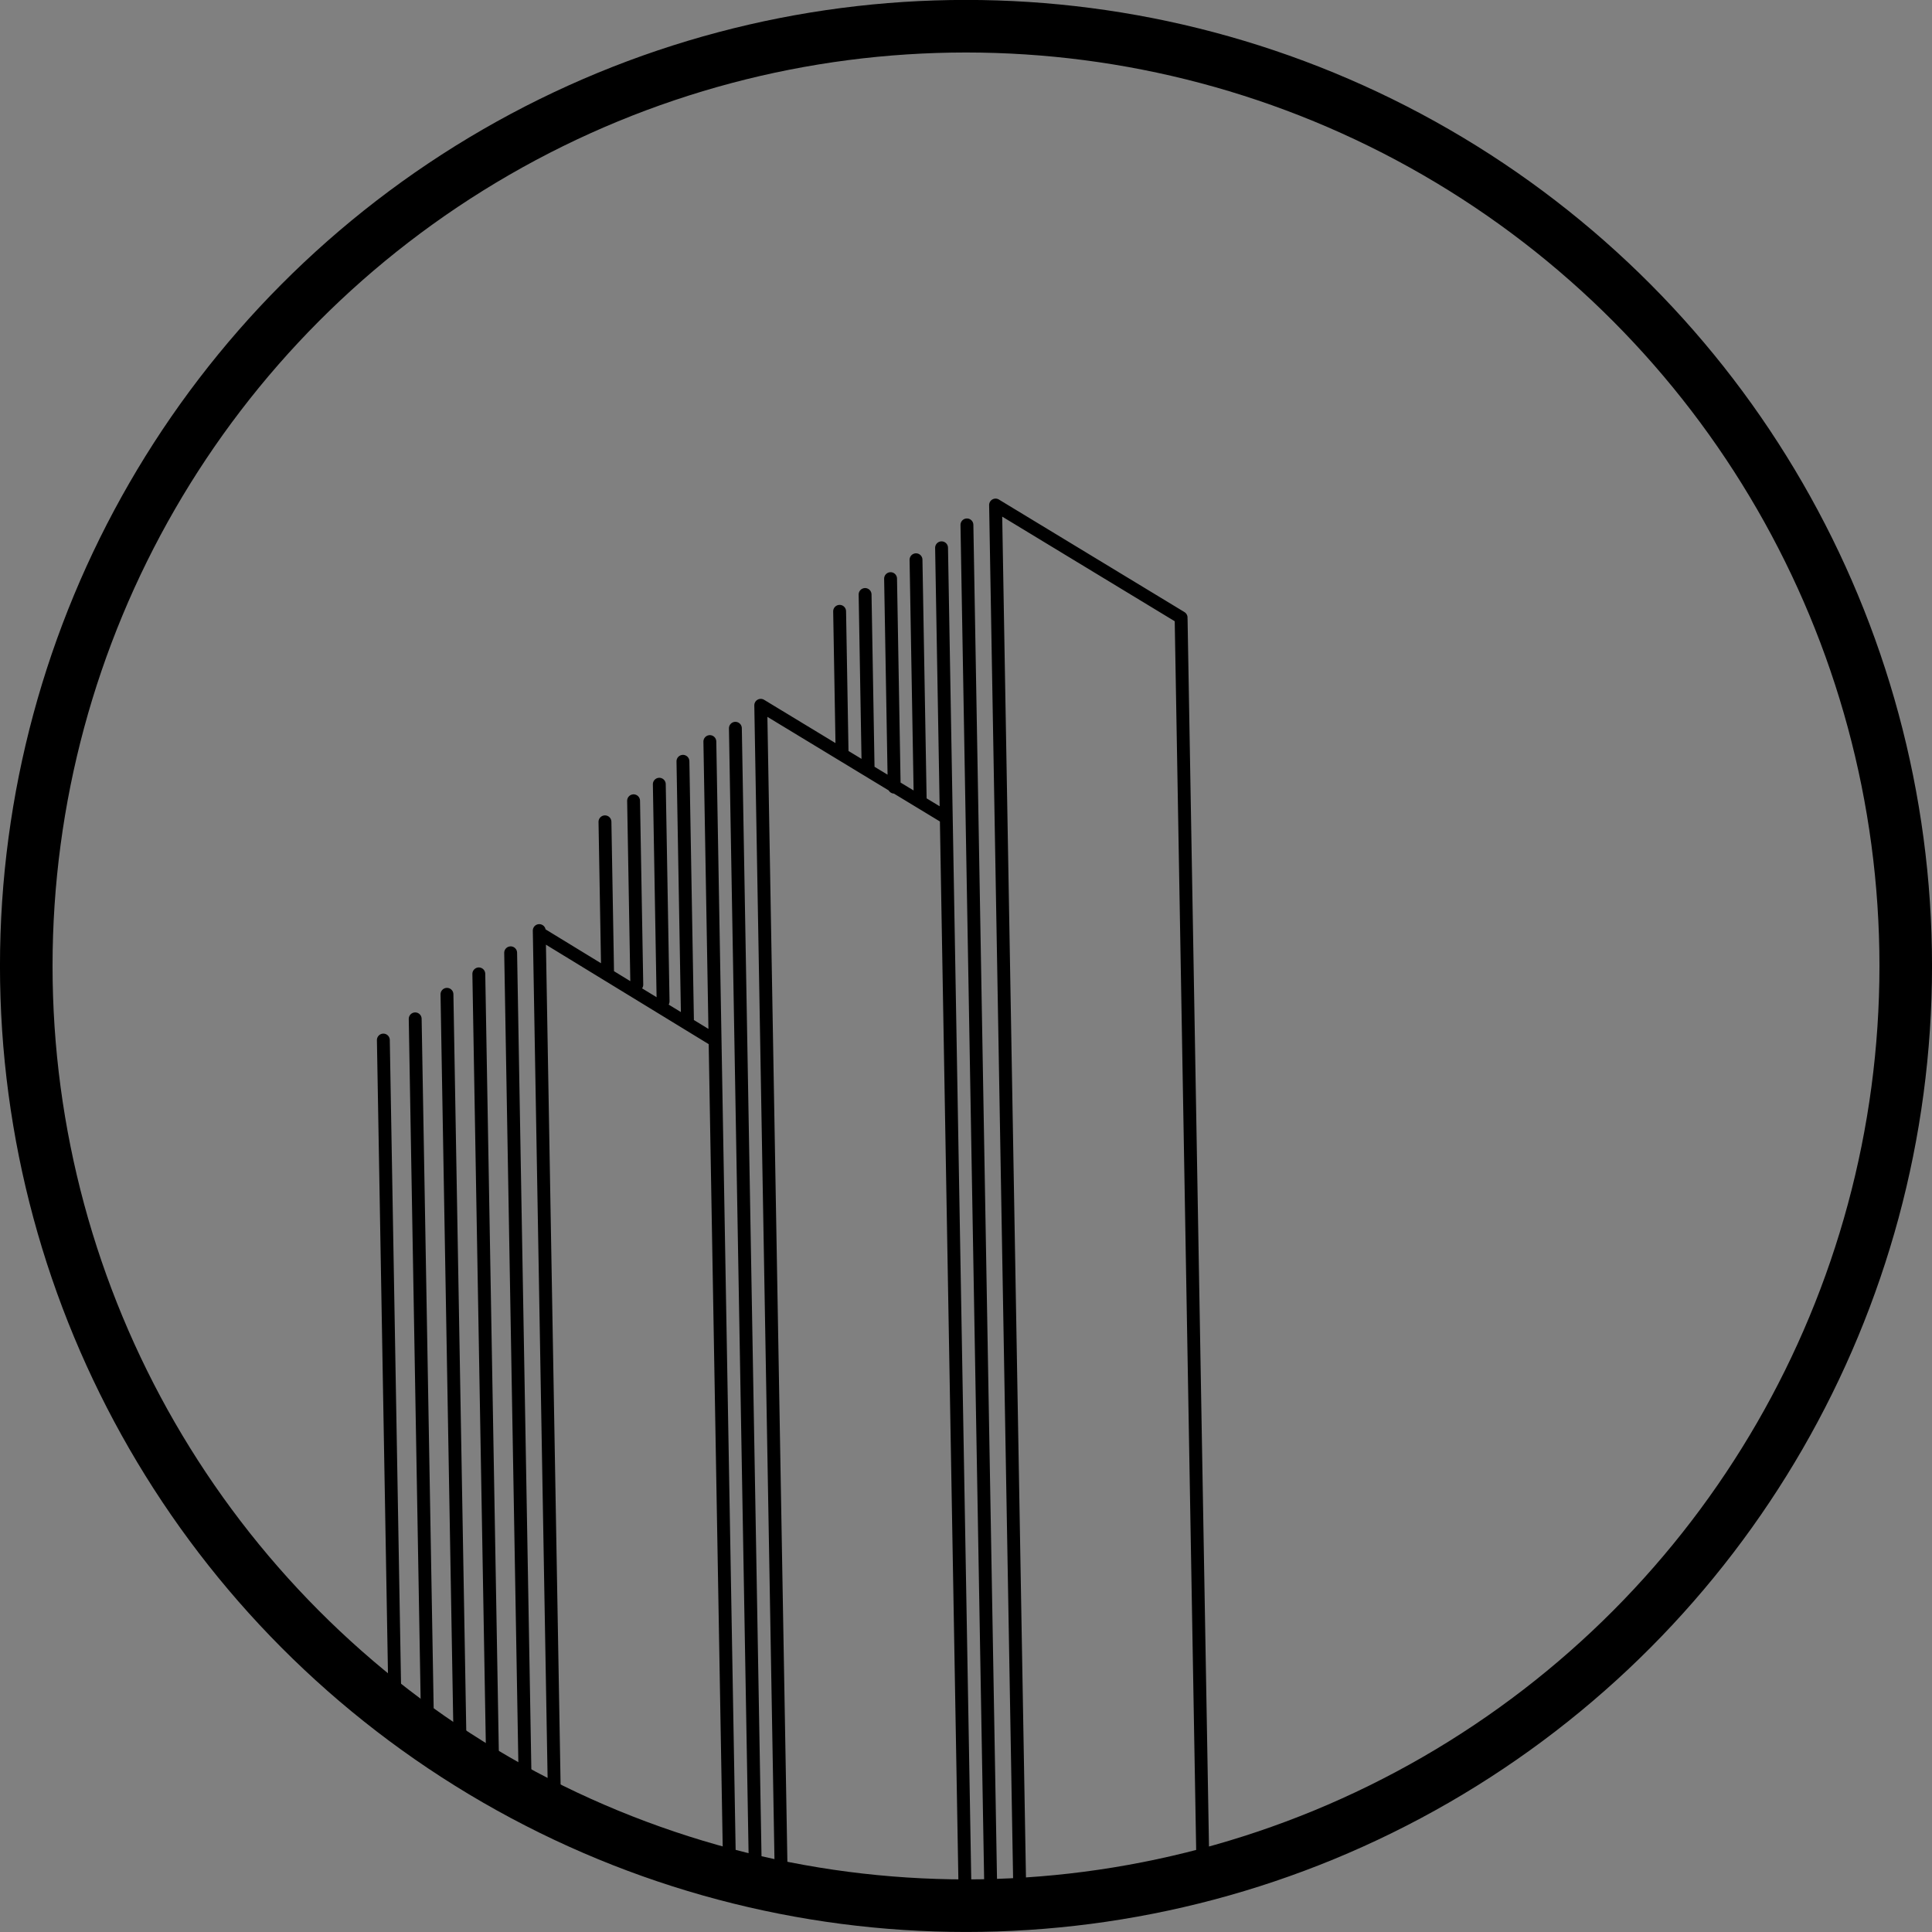
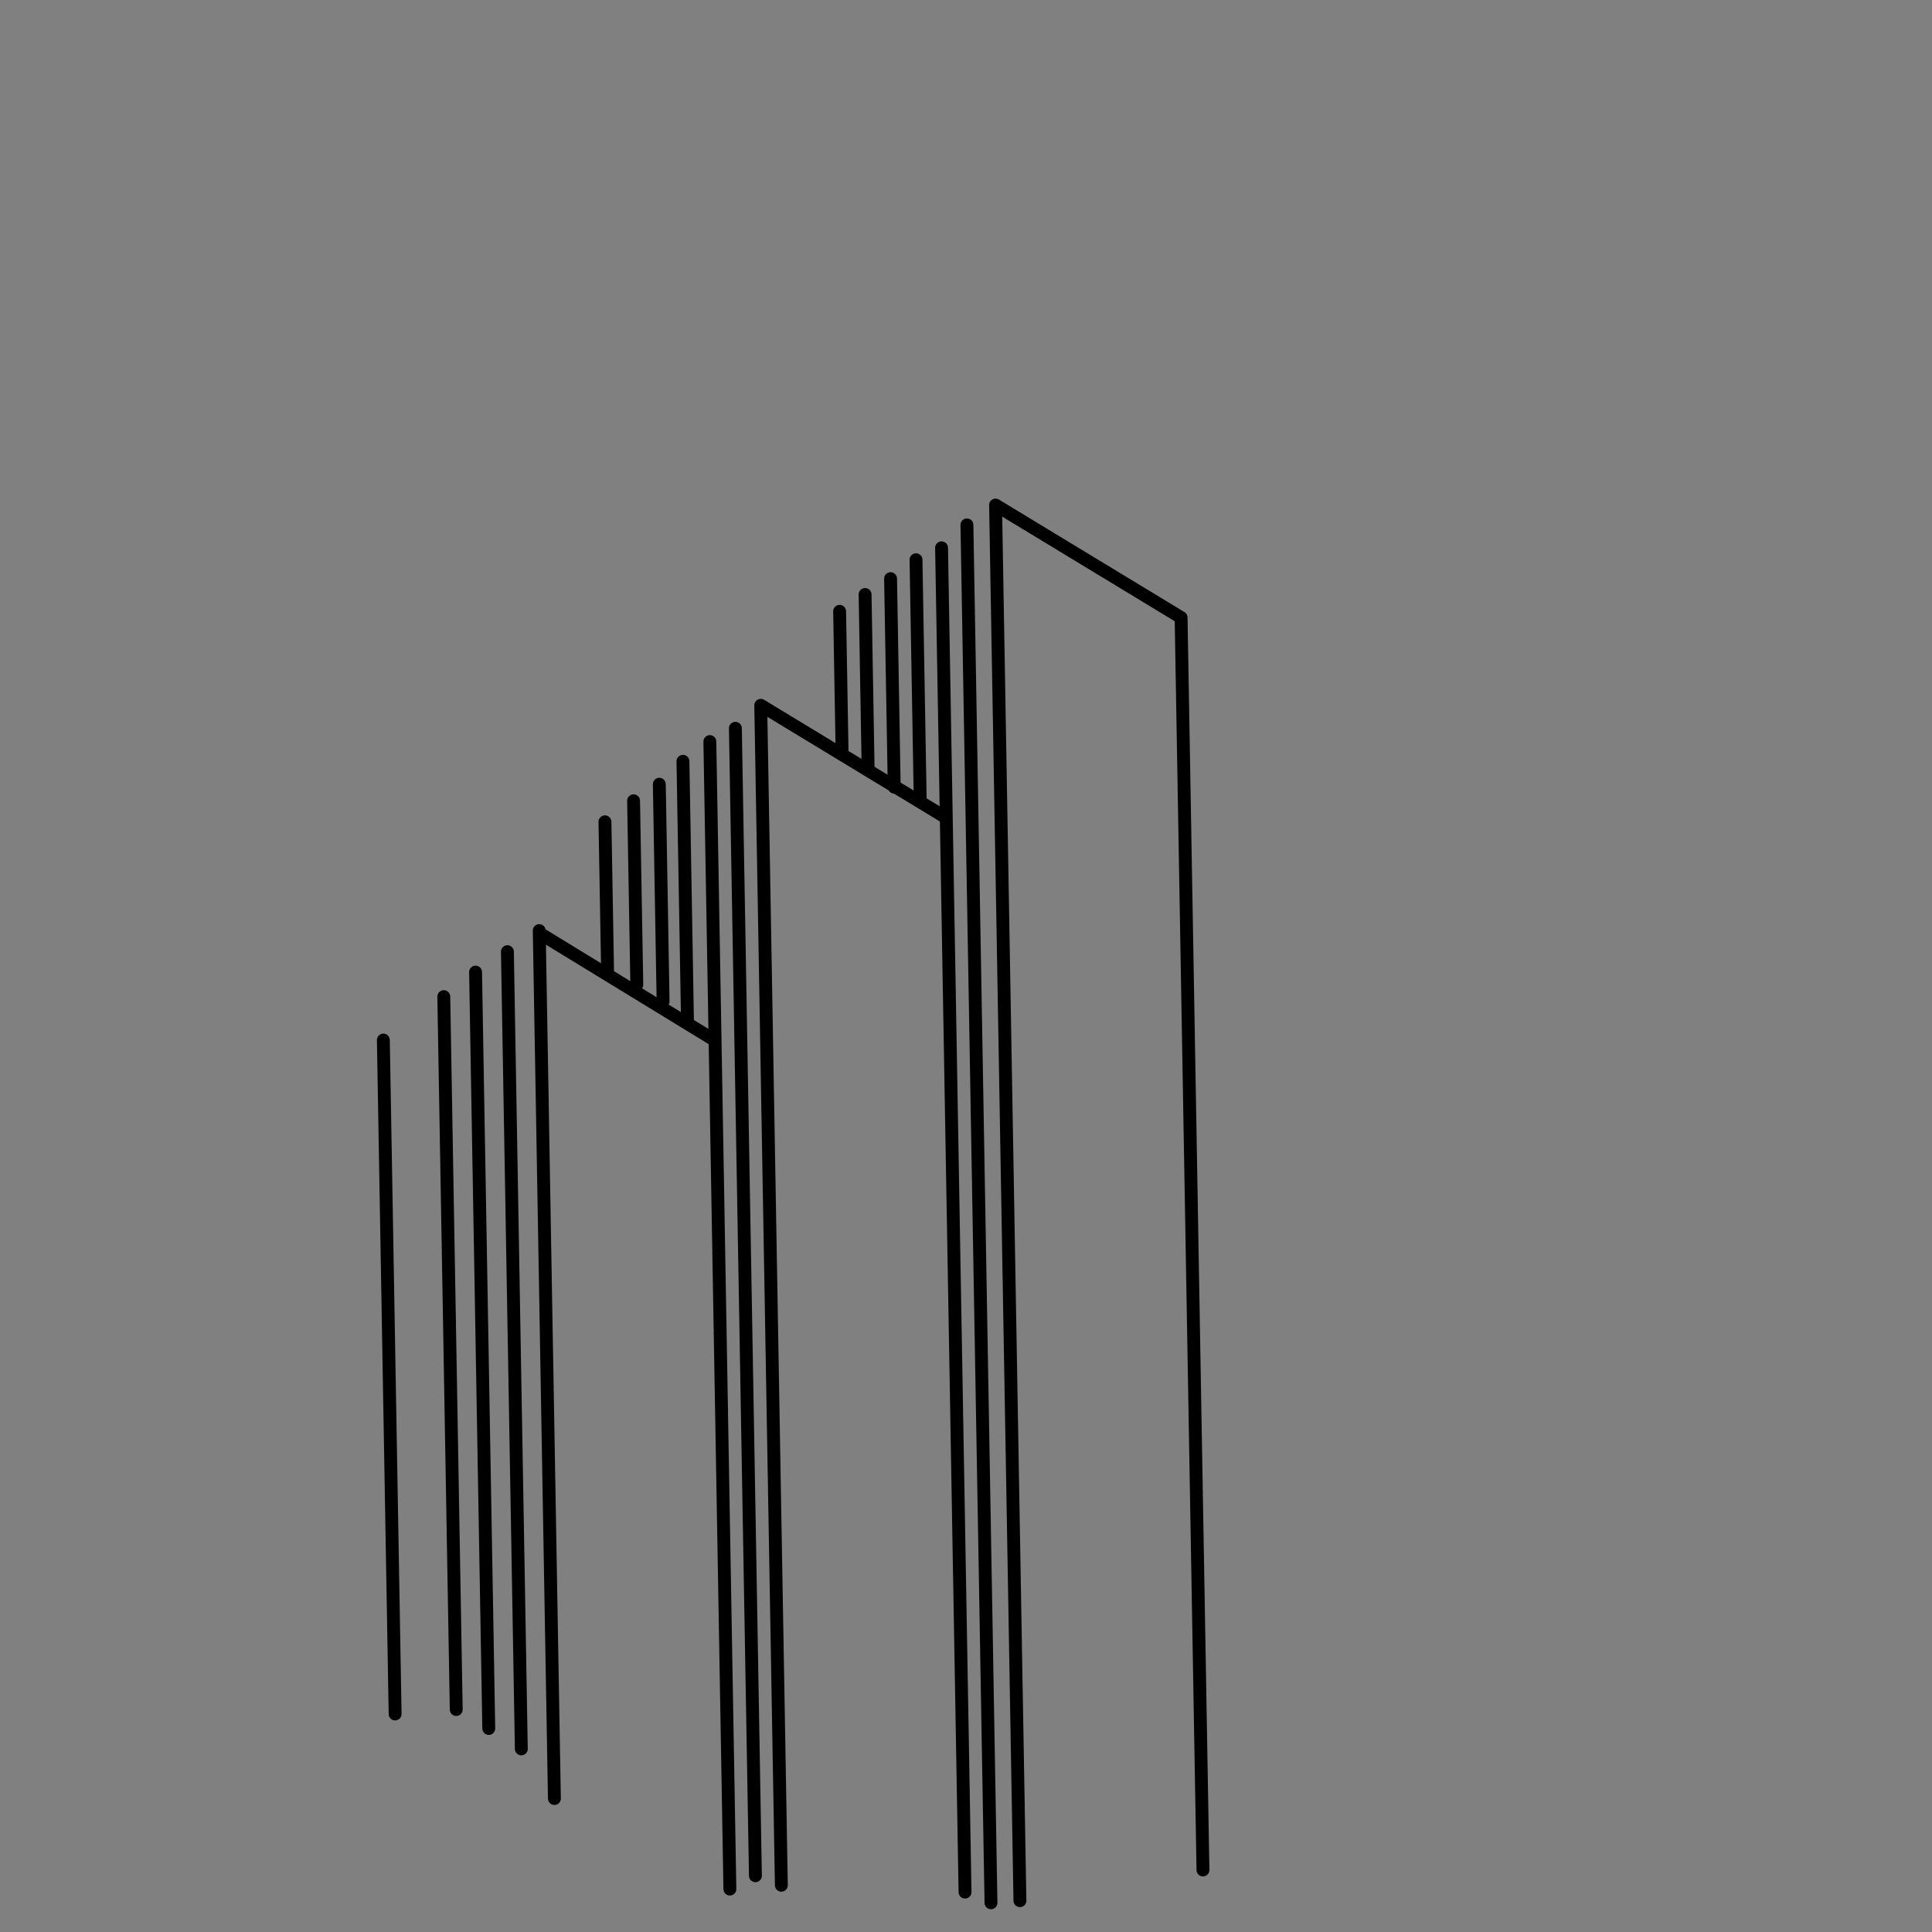
<svg xmlns="http://www.w3.org/2000/svg" width="49.98" height="49.98" viewBox="0 0 600 600">
  <rect x="0" y="0" width="600" height="600" fill="#808080" stroke="none" />
  <defs>
    <style>      .cls-1 {        fill: none;        stroke-linecap: round;        stroke-width: 16.326px;      }      .cls-1, .cls-2 {        stroke: #000;        stroke-linejoin: round;      }      .cls-2 {        fill: #fefefe;        stroke-width: 4px;        fill-rule: evenodd;      }    </style>
  </defs>
-   <circle id="Ellipse_1_copy" data-name="Ellipse 1 copy" class="cls-1" cx="300" cy="299.984" r="291.844" />
-   <path id="Linijos" class="cls-2" d="M309.183,156.842l7.565,433.423ZM366.811,192.3l6.78,388.436Zm-57.628-35.45L366.8,191.793Zm-72.926,62.185,57.619,34.943ZM167.47,289.767l54.6,33.369ZM300.289,163.012l7.47,427.918Zm-15.813,10.826,1.312,75.194Zm7.936-3.715L299.7,587.609ZM276.577,179.7l1.13,64.76Zm-7.915,4.926L269.6,238.6Zm-7.91,5.225,0.763,43.72Zm-24.494,29.193,6.4,366.435Zm-7.877,7.128,6.22,356.362Zm-7.929,4.132,6.22,356.363Zm-8.356,6.127,1.4,80.2Zm9.939,84.585,4.482,256.768ZM167.468,289l4.705,269.548Zm-8.881,6.9,4.435,254.079Zm-9.887,6.548,4.321,247.582Zm-9.891,6.343,4.1,234.9Zm-9.868,7.624,3.864,221.393ZM119.054,323l3.653,209.287Zm85.7-79.453,1.177,67.446Zm-7.988,5.142,1,57.121Zm-8.888,6.534,0.776,44.435Zm0.726,41.54,0.1,5.99Z" />
+   <path id="Linijos" class="cls-2" d="M309.183,156.842l7.565,433.423ZM366.811,192.3l6.78,388.436Zm-57.628-35.45L366.8,191.793Zm-72.926,62.185,57.619,34.943ZM167.47,289.767l54.6,33.369ZM300.289,163.012l7.47,427.918Zm-15.813,10.826,1.312,75.194Zm7.936-3.715L299.7,587.609ZM276.577,179.7l1.13,64.76Zm-7.915,4.926L269.6,238.6Zm-7.91,5.225,0.763,43.72Zm-24.494,29.193,6.4,366.435Zm-7.877,7.128,6.22,356.362Zm-7.929,4.132,6.22,356.363Zm-8.356,6.127,1.4,80.2Zm9.939,84.585,4.482,256.768ZM167.468,289l4.705,269.548ZZm-9.887,6.548,4.321,247.582Zm-9.891,6.343,4.1,234.9Zm-9.868,7.624,3.864,221.393ZM119.054,323l3.653,209.287Zm85.7-79.453,1.177,67.446Zm-7.988,5.142,1,57.121Zm-8.888,6.534,0.776,44.435Zm0.726,41.54,0.1,5.99Z" />
</svg>